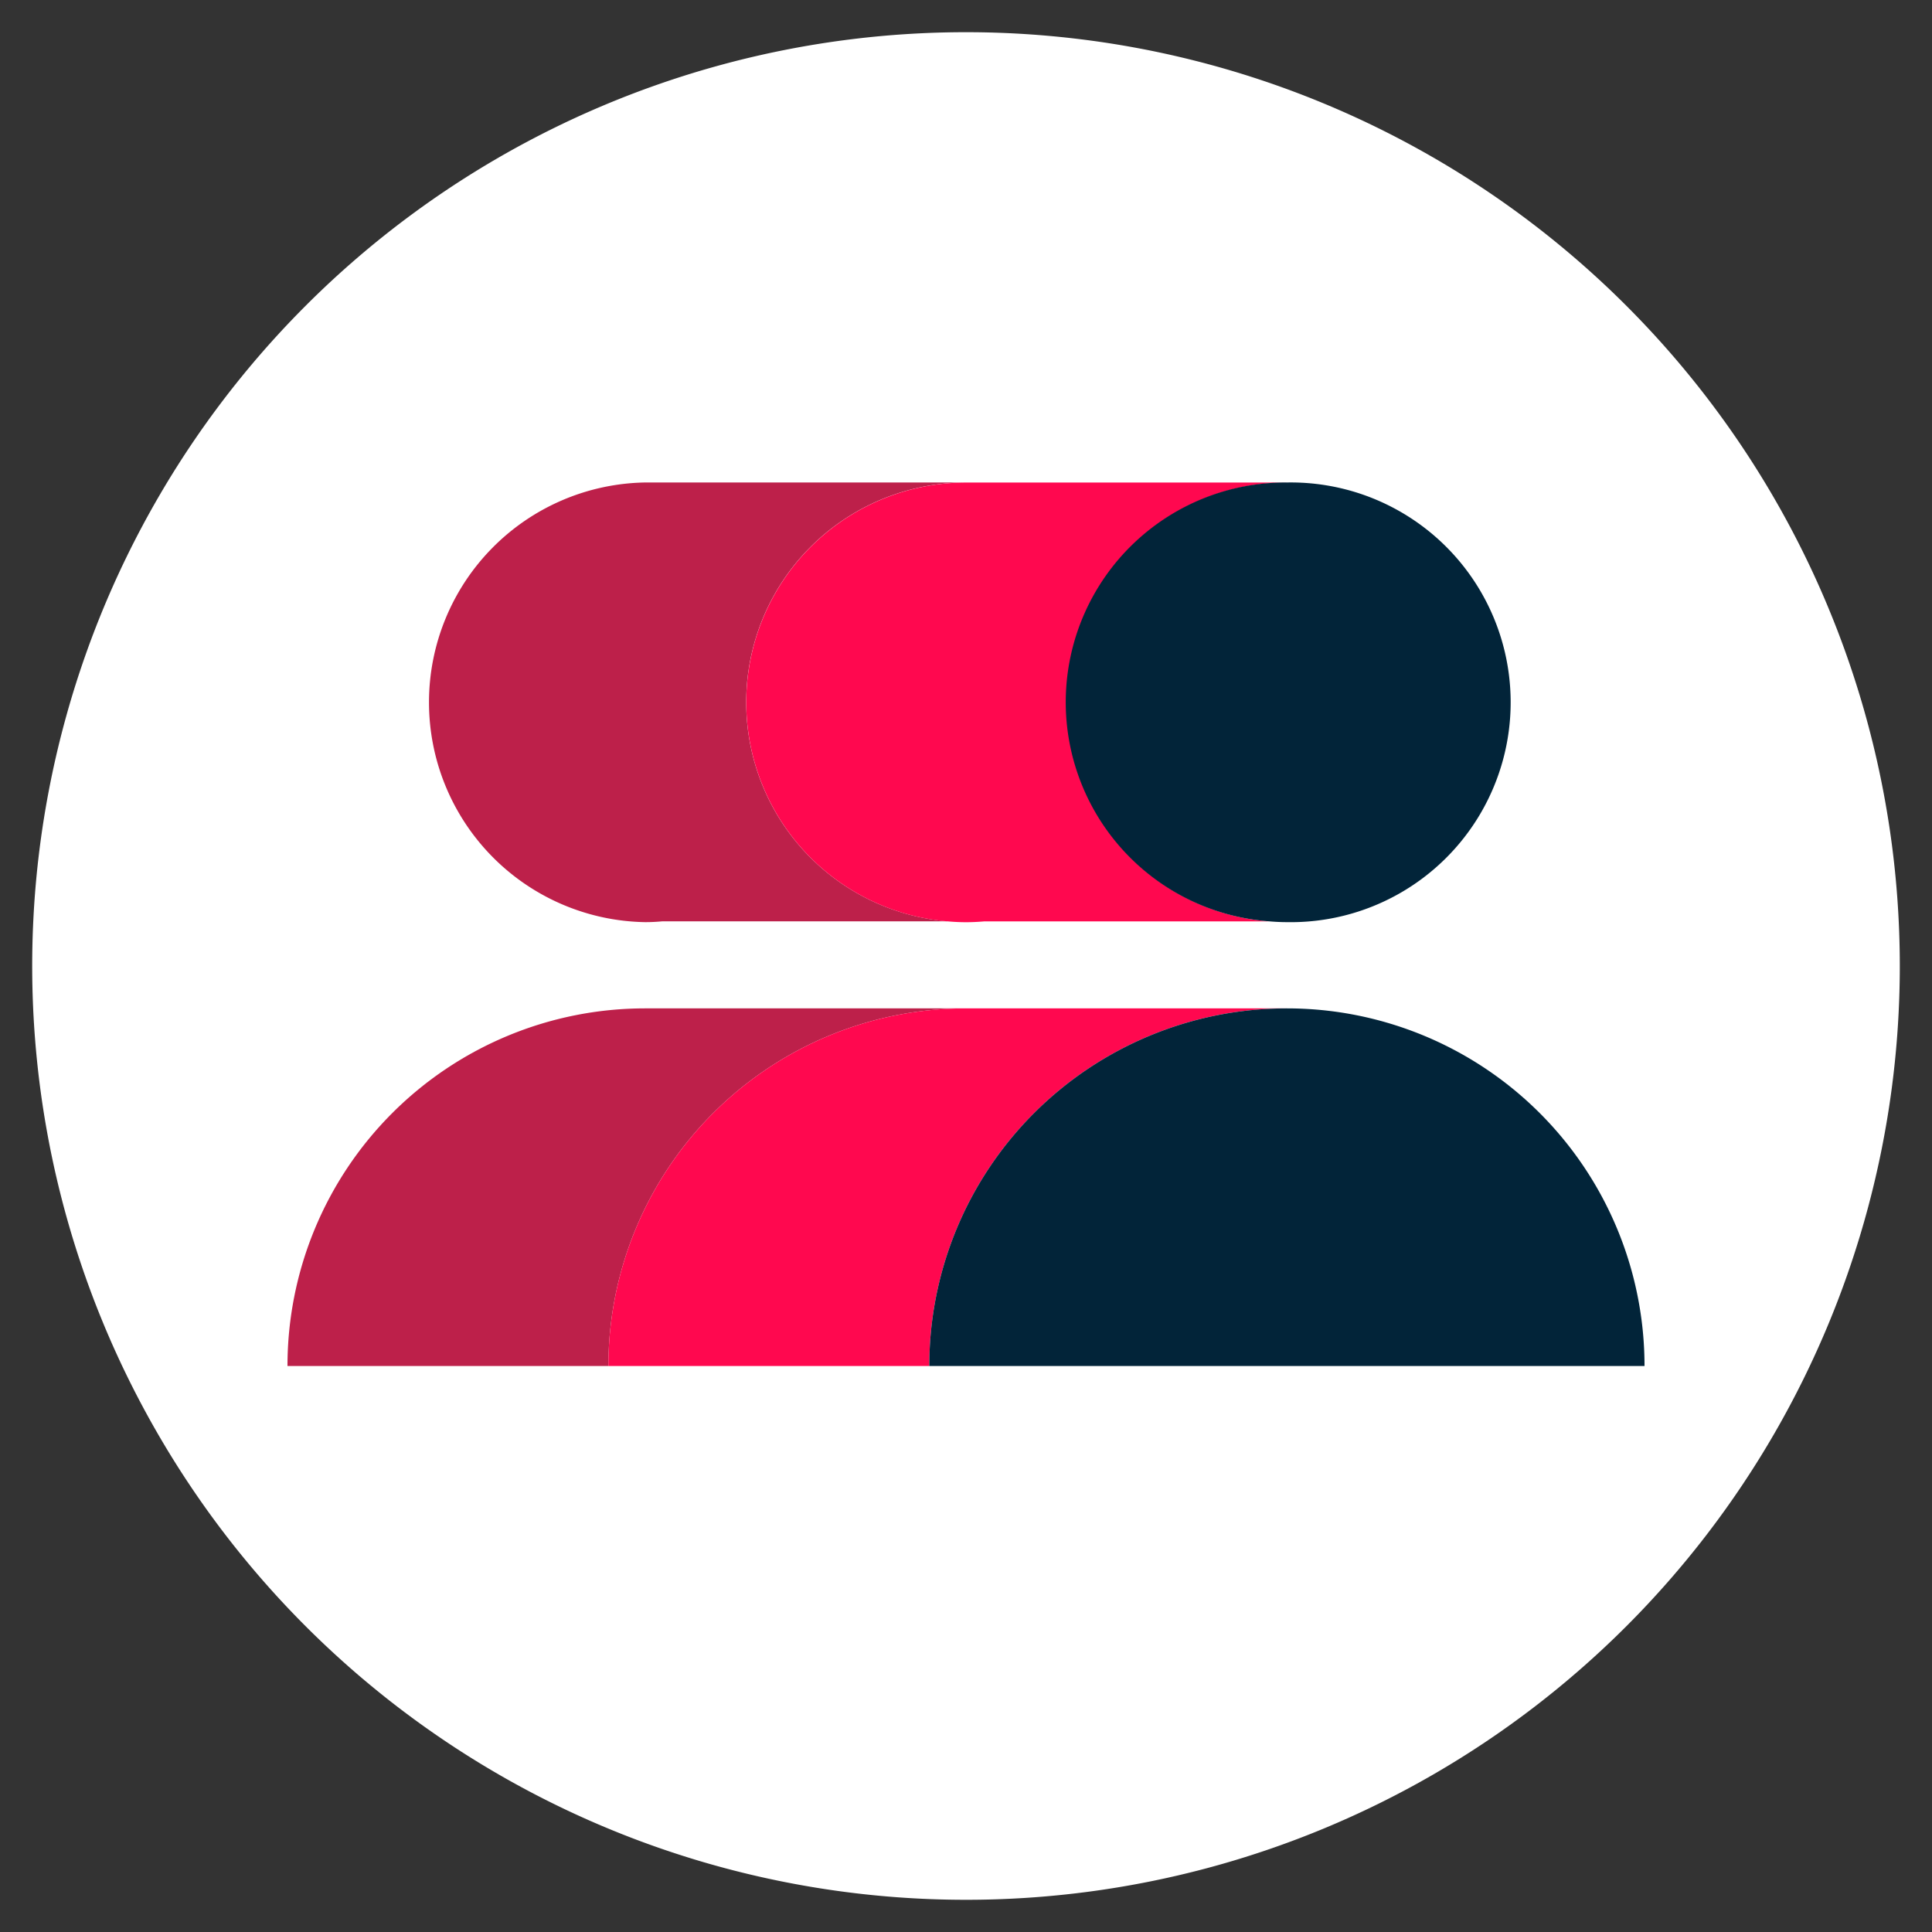
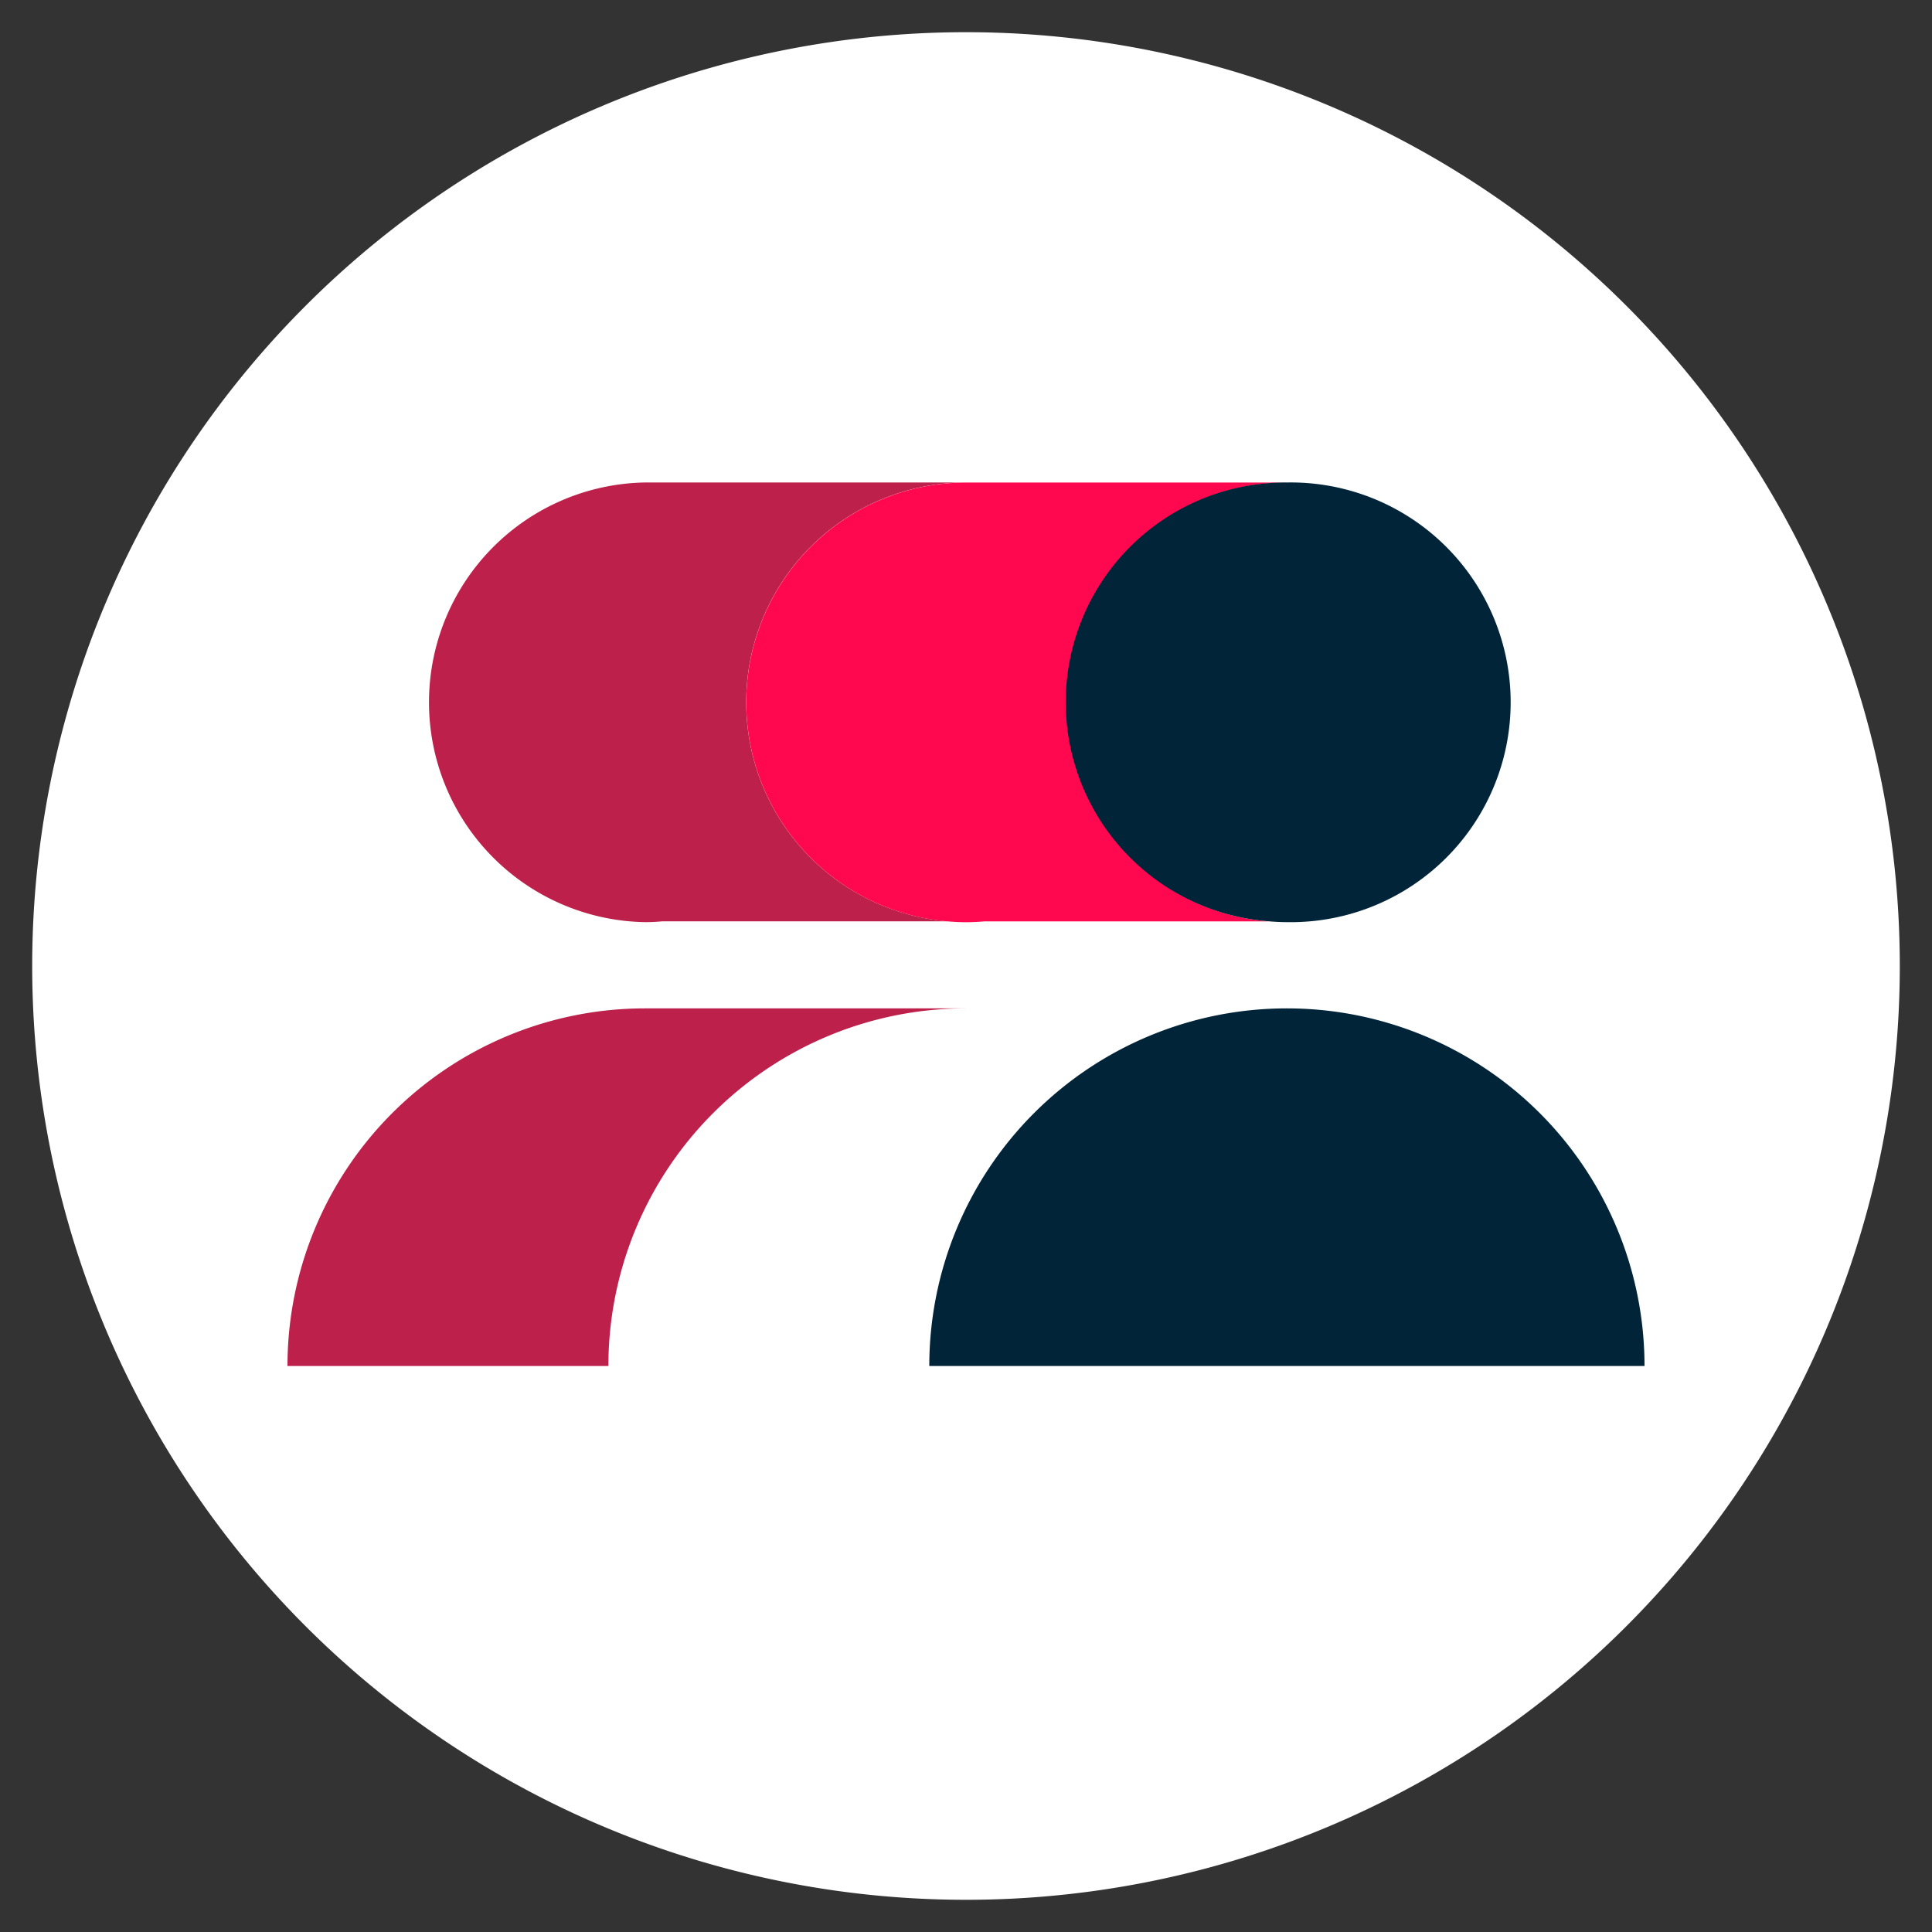
<svg xmlns="http://www.w3.org/2000/svg" viewBox="0 0 300 300" data-name="Layer 1" id="Layer_1">
  <rect x="0" y="0" width="300" height="300" fill="#333333" stroke="none" />
  <defs>
    <style>.cls-1{fill:#fff;}.cls-2{fill:#bd204a;}.cls-3{fill:#ff084f;}.cls-4{fill:#022439;}</style>
  </defs>
  <title>claims-white</title>
  <path d="M295,150A145,145,0,1,0,150,295,145,145,0,0,0,295,150" class="cls-1" />
  <path d="M115.87,109.06A34.13,34.13,0,0,1,150,74.92H100.17a34.14,34.14,0,0,0,0,68.27c1,0,1.85-.05,2.7-.13h44.27a34.12,34.12,0,0,1-31.27-34" class="cls-2" />
  <path d="M199.71,74.93H150a34.13,34.13,0,0,0-2.85,68.14c.94.08,1.89.13,2.85.13s1.91-.05,2.86-.13H197a34.12,34.12,0,0,1,2.73-68.13" class="cls-3" />
  <path d="M199.83,74.92h-.13A34.12,34.12,0,0,0,197,143.06c.94.08,1.89.13,2.85.13a34.14,34.14,0,1,0,0-68.27" class="cls-4" />
  <path d="M150,156.58H100.17a55.53,55.53,0,0,0-55.53,55.53H94.47A55.53,55.53,0,0,1,150,156.58" class="cls-2" />
-   <path d="M150,156.58a55.53,55.53,0,0,0-55.53,55.53H144.3a55.53,55.53,0,0,1,55.53-55.53Z" class="cls-3" />
  <path d="M199.83,156.58a55.53,55.53,0,0,0-55.53,55.53H255.36a55.53,55.53,0,0,0-55.53-55.53" class="cls-4" />
</svg>